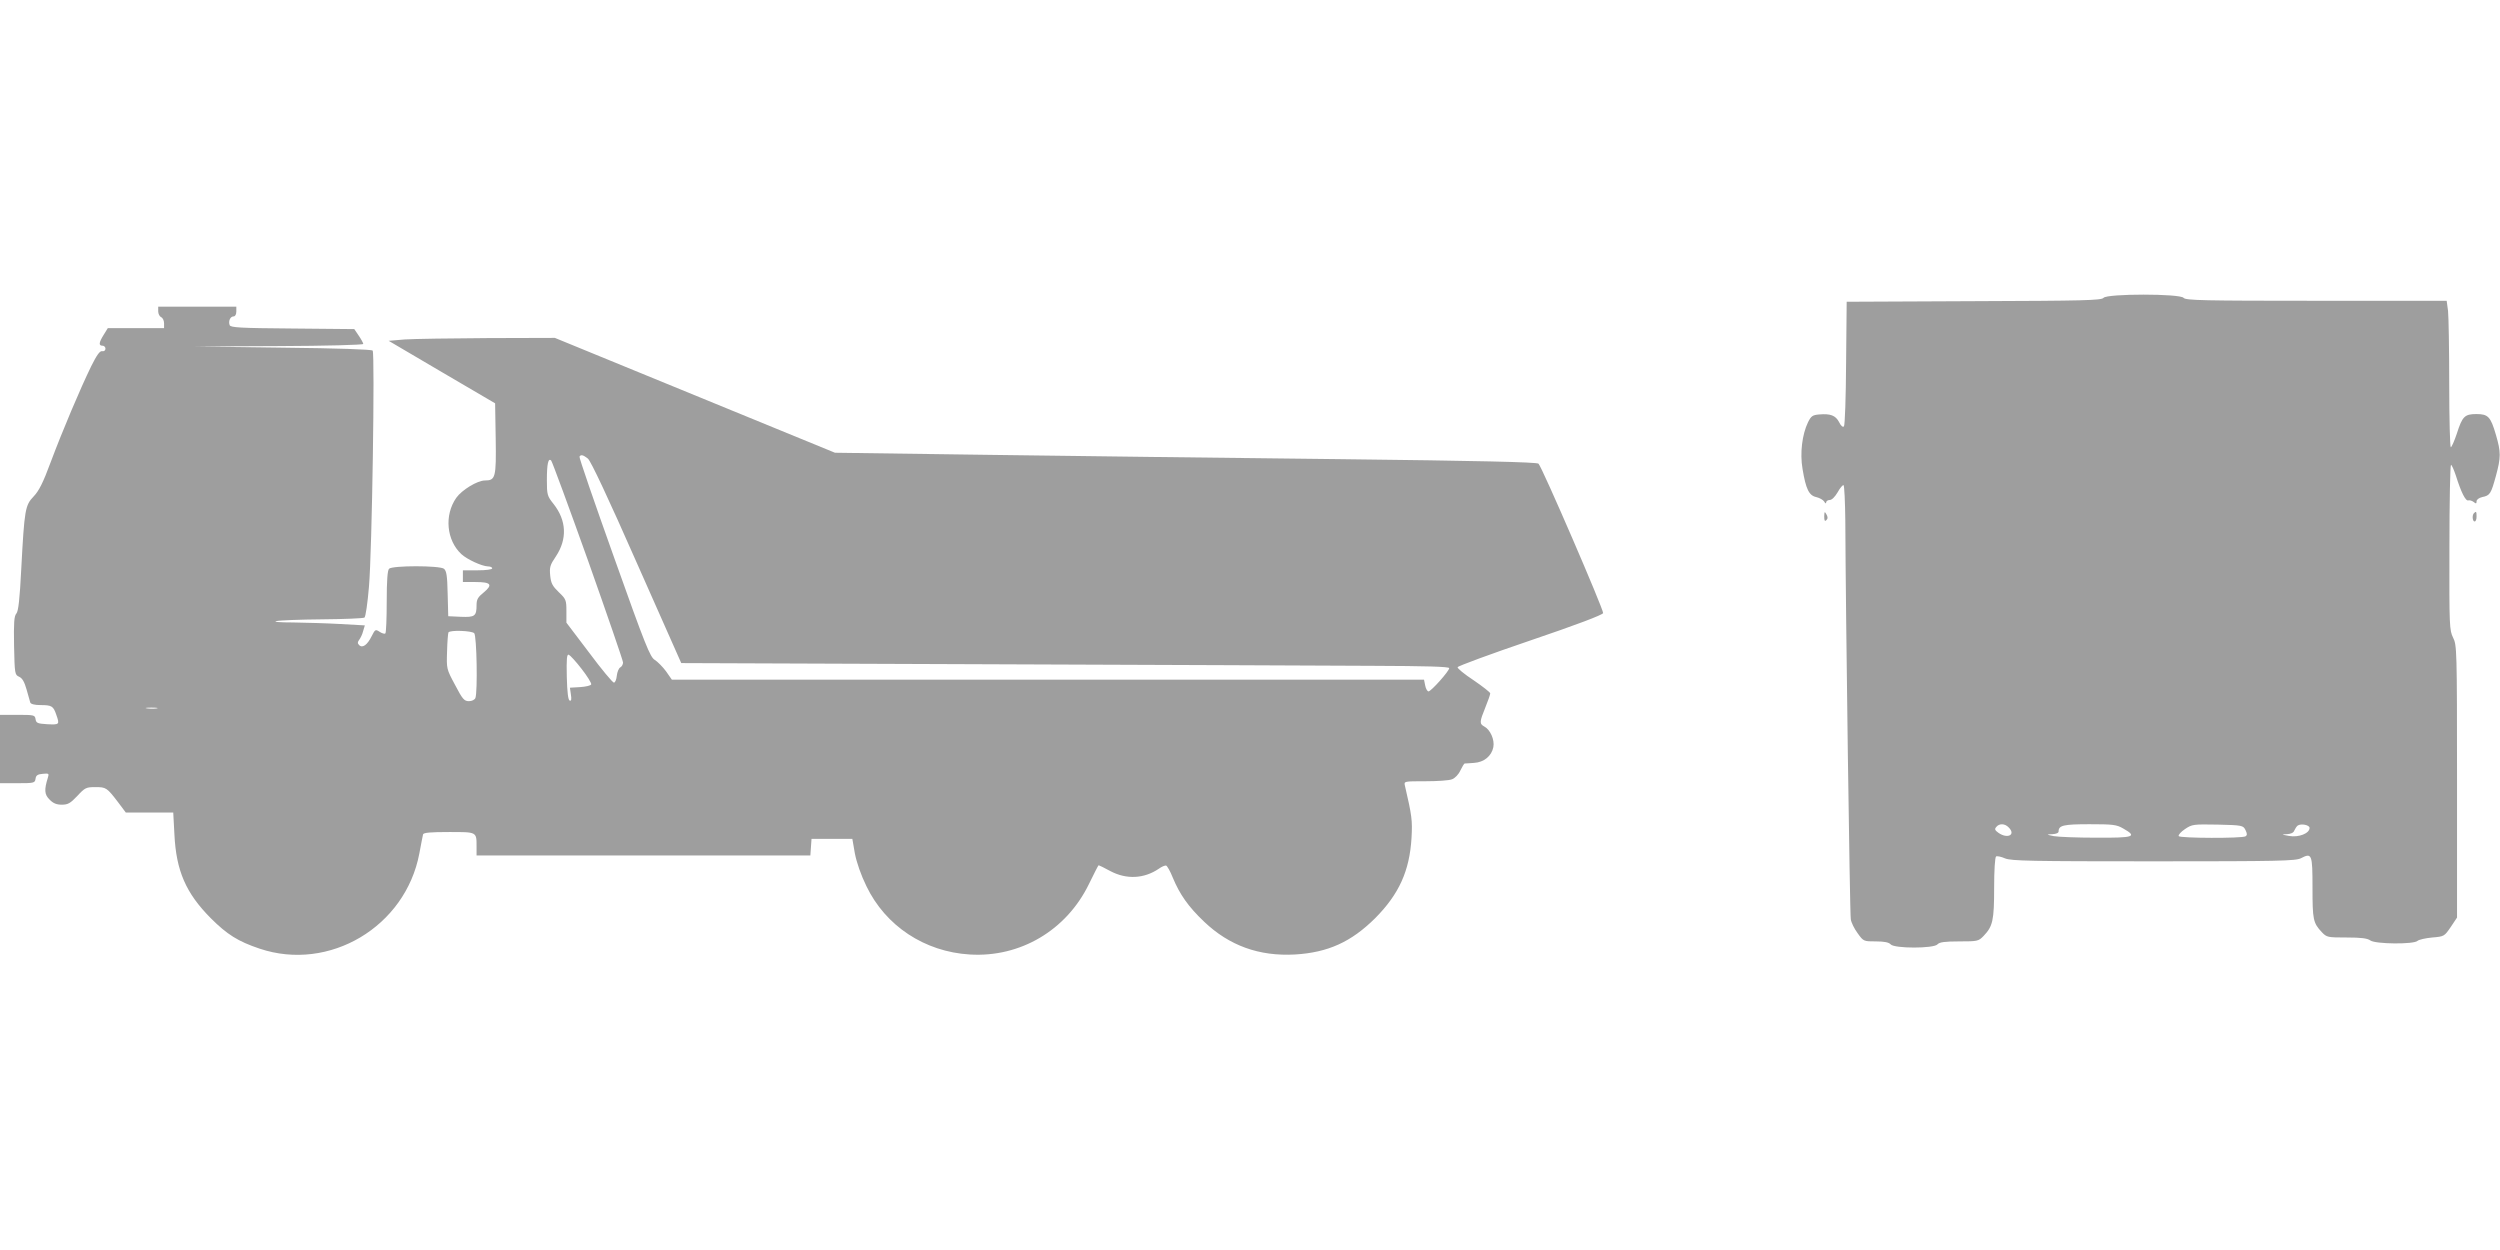
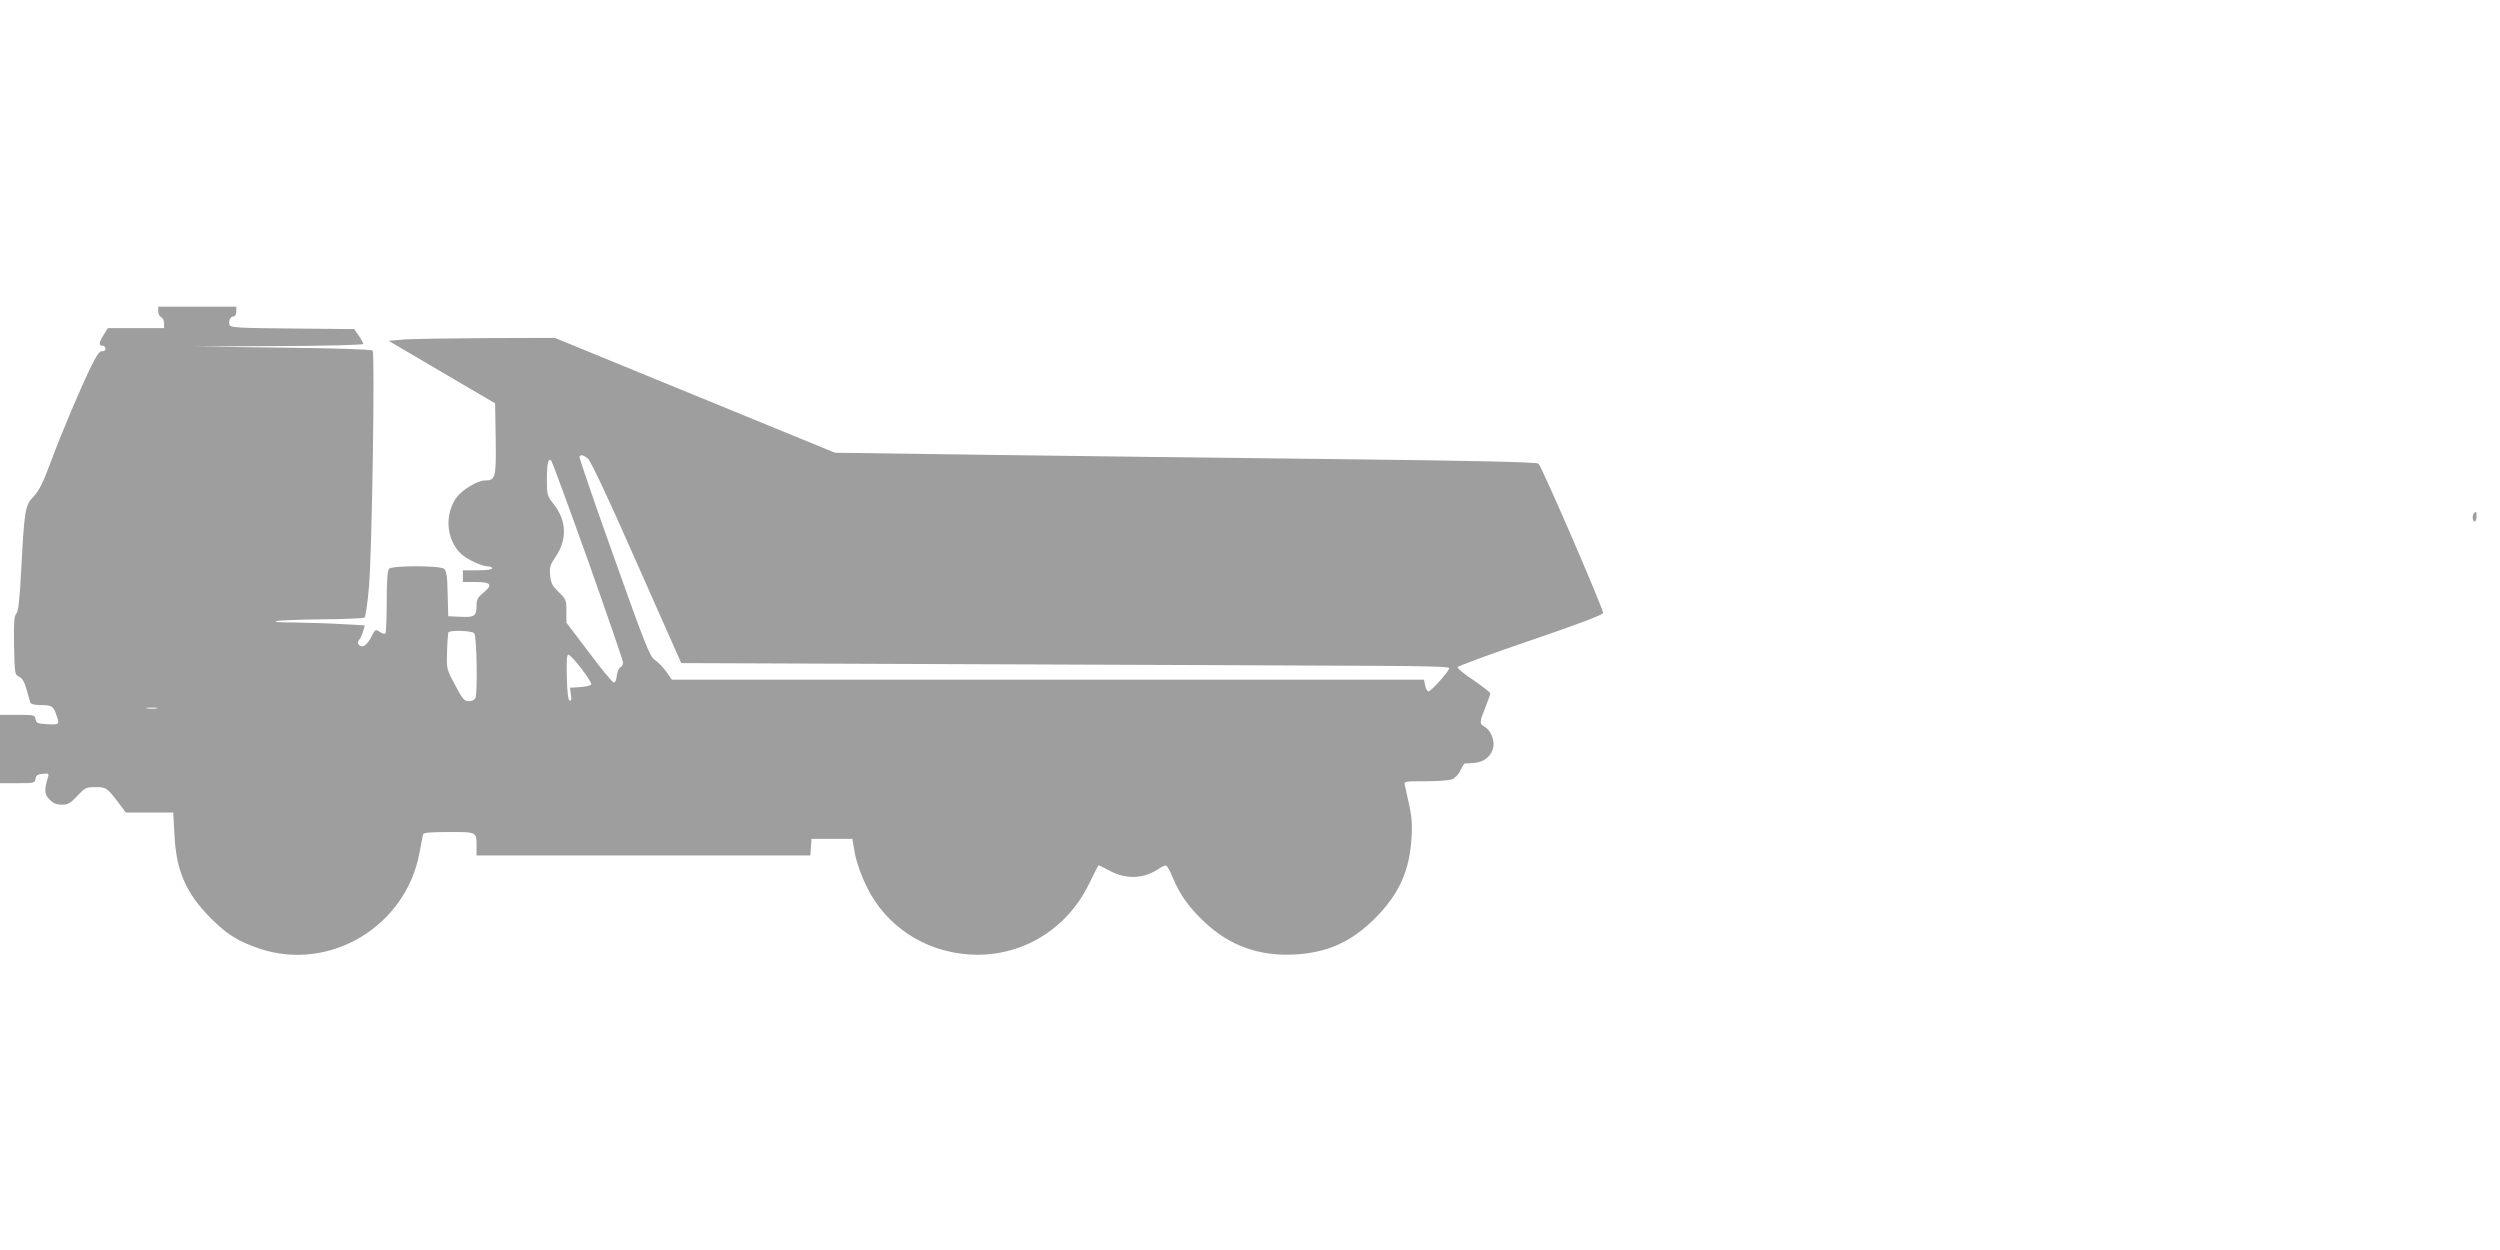
<svg xmlns="http://www.w3.org/2000/svg" version="1.0" width="1280pt" height="640pt" viewBox="0 0 1280 640" preserveAspectRatio="xMidYMid meet">
  <g transform="translate(0,640) scale(0.1,-0.1)" fill="#9e9e9e" stroke="none">
-     <path d="M10770 4875 c-11 -13 -100 -15 -664 -17 l-651 -3 -3 -315 c-1 -173 -6 -318 -11 -323 -6 -6 -16 3 -25 22 -18 34 -44 44 -102 39 -34 -3 -41 -8 -57 -40 -30 -62 -42 -158 -28 -239 17 -103 33 -136 70 -144 17 -4 35 -14 41 -23 5 -10 10 -12 10 -4 0 6 8 12 18 12 11 0 27 16 41 40 12 22 26 38 30 36 4 -3 8 -85 9 -183 2 -479 23 -2012 28 -2039 2 -17 18 -49 35 -72 30 -42 31 -42 94 -42 43 0 66 -5 75 -15 18 -22 222 -22 240 0 10 11 36 15 111 15 94 0 99 1 125 28 47 49 54 79 54 246 0 88 4 157 10 161 5 3 26 -1 46 -10 32 -13 133 -15 761 -15 639 0 728 2 754 16 56 29 59 21 59 -151 0 -164 3 -180 48 -228 25 -26 29 -27 127 -27 73 0 106 -4 121 -15 25 -19 224 -21 242 -2 7 6 41 14 75 17 61 5 62 6 95 54 l32 48 0 697 c0 677 -1 698 -20 736 -19 38 -20 58 -19 462 0 233 4 423 8 423 4 0 15 -25 25 -55 27 -86 50 -132 64 -127 7 2 19 -2 27 -8 12 -10 15 -9 15 3 0 9 12 18 29 22 40 8 45 17 70 108 26 96 26 122 0 211 -27 93 -40 106 -100 106 -60 0 -72 -12 -100 -100 -13 -39 -27 -70 -31 -70 -4 0 -8 145 -8 323 0 177 -3 346 -6 375 l-7 52 -667 0 c-581 0 -669 2 -680 15 -18 22 -392 22 -410 0z m-486 -2711 c39 -38 -5 -61 -52 -28 -18 13 -21 19 -11 30 15 19 44 18 63 -2z m587 -6 c74 -42 56 -48 -138 -47 -98 0 -196 4 -218 8 -39 8 -39 9 -7 10 19 1 32 6 32 14 0 31 24 37 158 37 120 0 139 -2 173 -22z m626 -8 c9 -19 9 -26 0 -32 -18 -11 -335 -10 -342 1 -3 6 11 22 32 36 37 25 43 25 168 23 126 -3 130 -4 142 -28z m328 11 c0 -28 -56 -50 -105 -41 -39 7 -41 8 -12 9 21 1 35 7 39 19 4 9 11 20 17 25 18 12 61 3 61 -12z" />
    <path d="M810 4806 c0 -13 7 -26 15 -30 8 -3 15 -17 15 -31 l0 -25 -144 0 -144 0 -21 -34 c-25 -40 -27 -56 -6 -56 8 0 15 -7 15 -15 0 -9 -7 -15 -17 -13 -12 2 -27 -19 -56 -77 -57 -117 -147 -330 -207 -490 -39 -106 -61 -149 -88 -177 -43 -45 -47 -66 -63 -368 -8 -159 -15 -219 -25 -231 -12 -13 -14 -48 -12 -165 3 -145 4 -149 26 -159 16 -7 27 -26 38 -65 9 -30 17 -61 19 -67 3 -8 23 -13 52 -13 58 0 66 -5 81 -49 18 -51 17 -52 -46 -49 -50 3 -57 6 -60 26 -3 21 -8 22 -93 22 l-89 0 0 -175 0 -175 89 0 c85 0 90 1 93 23 2 17 11 23 37 25 31 3 33 2 26 -20 -19 -61 -18 -86 9 -112 18 -19 36 -26 62 -26 32 0 44 7 80 45 39 42 45 45 92 45 55 0 59 -2 117 -78 l39 -52 122 0 121 0 6 -112 c9 -187 59 -301 186 -429 84 -84 140 -119 250 -156 357 -120 747 112 818 487 9 47 17 91 19 98 3 9 38 12 133 12 144 0 141 2 141 -76 l0 -44 854 0 855 0 3 42 3 43 104 0 105 0 13 -75 c9 -46 31 -110 59 -167 98 -204 298 -336 529 -350 259 -16 495 124 610 360 26 53 48 97 50 97 2 0 29 -13 60 -30 83 -44 173 -39 248 12 15 11 32 18 38 16 5 -2 21 -29 33 -60 36 -87 80 -150 161 -227 129 -123 282 -178 465 -168 169 10 288 64 411 186 122 123 176 242 186 411 5 90 2 113 -34 268 -5 22 -4 22 105 22 61 0 122 4 136 10 15 5 34 25 43 45 9 19 19 35 22 36 3 0 25 1 48 3 51 3 90 35 99 81 7 38 -16 89 -46 105 -26 14 -25 24 5 98 14 34 25 66 25 72 0 5 -38 35 -85 67 -47 31 -84 61 -82 67 2 6 170 68 373 137 233 79 370 131 372 140 3 17 -313 749 -331 765 -8 8 -309 15 -1007 23 -547 6 -1355 16 -1795 22 l-800 11 -305 125 c-168 69 -491 201 -717 294 l-412 169 -343 -1 c-189 -1 -380 -4 -426 -7 l-82 -7 272 -160 273 -160 3 -182 c3 -198 -1 -213 -55 -213 -39 0 -119 -49 -147 -89 -62 -89 -50 -217 26 -288 29 -27 105 -62 136 -63 12 0 22 -4 22 -10 0 -6 -32 -10 -75 -10 l-75 0 0 -30 0 -30 64 0 c80 0 91 -13 43 -53 -30 -24 -37 -36 -37 -65 0 -57 -9 -63 -81 -60 l-64 3 -3 115 c-2 94 -6 117 -19 128 -23 17 -264 17 -281 0 -8 -8 -12 -60 -12 -168 0 -86 -3 -160 -7 -163 -3 -4 -17 0 -29 8 -22 14 -23 13 -41 -22 -22 -45 -47 -63 -64 -46 -9 9 -9 15 0 27 6 8 16 27 20 44 l9 30 -125 7 c-69 4 -178 7 -242 8 -69 0 -104 3 -86 7 17 4 122 8 235 9 113 1 210 5 216 9 6 4 16 74 23 157 16 182 31 1196 19 1210 -6 6 -179 12 -461 15 l-452 6 433 2 c237 1 432 6 432 11 0 4 -10 23 -23 42 l-23 34 -316 3 c-269 2 -317 5 -322 17 -8 21 3 45 20 45 8 0 14 10 14 25 l0 25 -200 0 -200 0 0 -24z m2200 -754 c15 -12 106 -206 250 -533 l228 -514 1573 -6 c866 -3 1751 -7 1967 -8 271 -1 392 -4 392 -12 0 -15 -93 -119 -106 -119 -6 0 -14 14 -17 30 l-6 30 -1926 0 -1925 0 -30 43 c-17 23 -43 49 -57 58 -24 13 -49 75 -209 525 -100 280 -180 512 -177 516 7 12 19 9 43 -10z m1 -523 c98 -277 179 -512 179 -521 0 -9 -6 -21 -14 -25 -8 -4 -16 -24 -18 -43 -2 -19 -8 -35 -15 -35 -6 0 -64 69 -127 154 l-116 153 0 59 c0 56 -2 62 -39 97 -32 31 -40 45 -44 85 -4 43 -1 54 29 98 59 89 55 184 -12 269 -32 40 -34 47 -34 121 0 84 7 116 22 101 5 -5 90 -236 189 -513z m-583 -371 c13 -13 18 -301 6 -332 -4 -9 -18 -16 -33 -16 -24 0 -33 10 -71 83 -44 82 -44 82 -41 172 1 49 5 93 7 97 8 13 119 9 132 -4z m550 -183 c29 -37 51 -73 49 -79 -2 -6 -27 -12 -57 -14 l-52 -3 5 -35 c4 -25 2 -34 -6 -31 -8 2 -13 41 -15 121 -2 92 0 117 10 114 7 -3 37 -35 66 -73z m-2175 -202 c-13 -2 -35 -2 -50 0 -16 2 -5 4 22 4 28 0 40 -2 28 -4z" />
-     <path d="M9340 3756 c0 -22 3 -27 11 -19 8 8 8 16 0 30 -9 16 -10 14 -11 -11z" />
    <path d="M12667 3773 c-11 -10 -8 -43 3 -43 6 0 10 11 10 25 0 26 -2 29 -13 18z" />
  </g>
</svg>